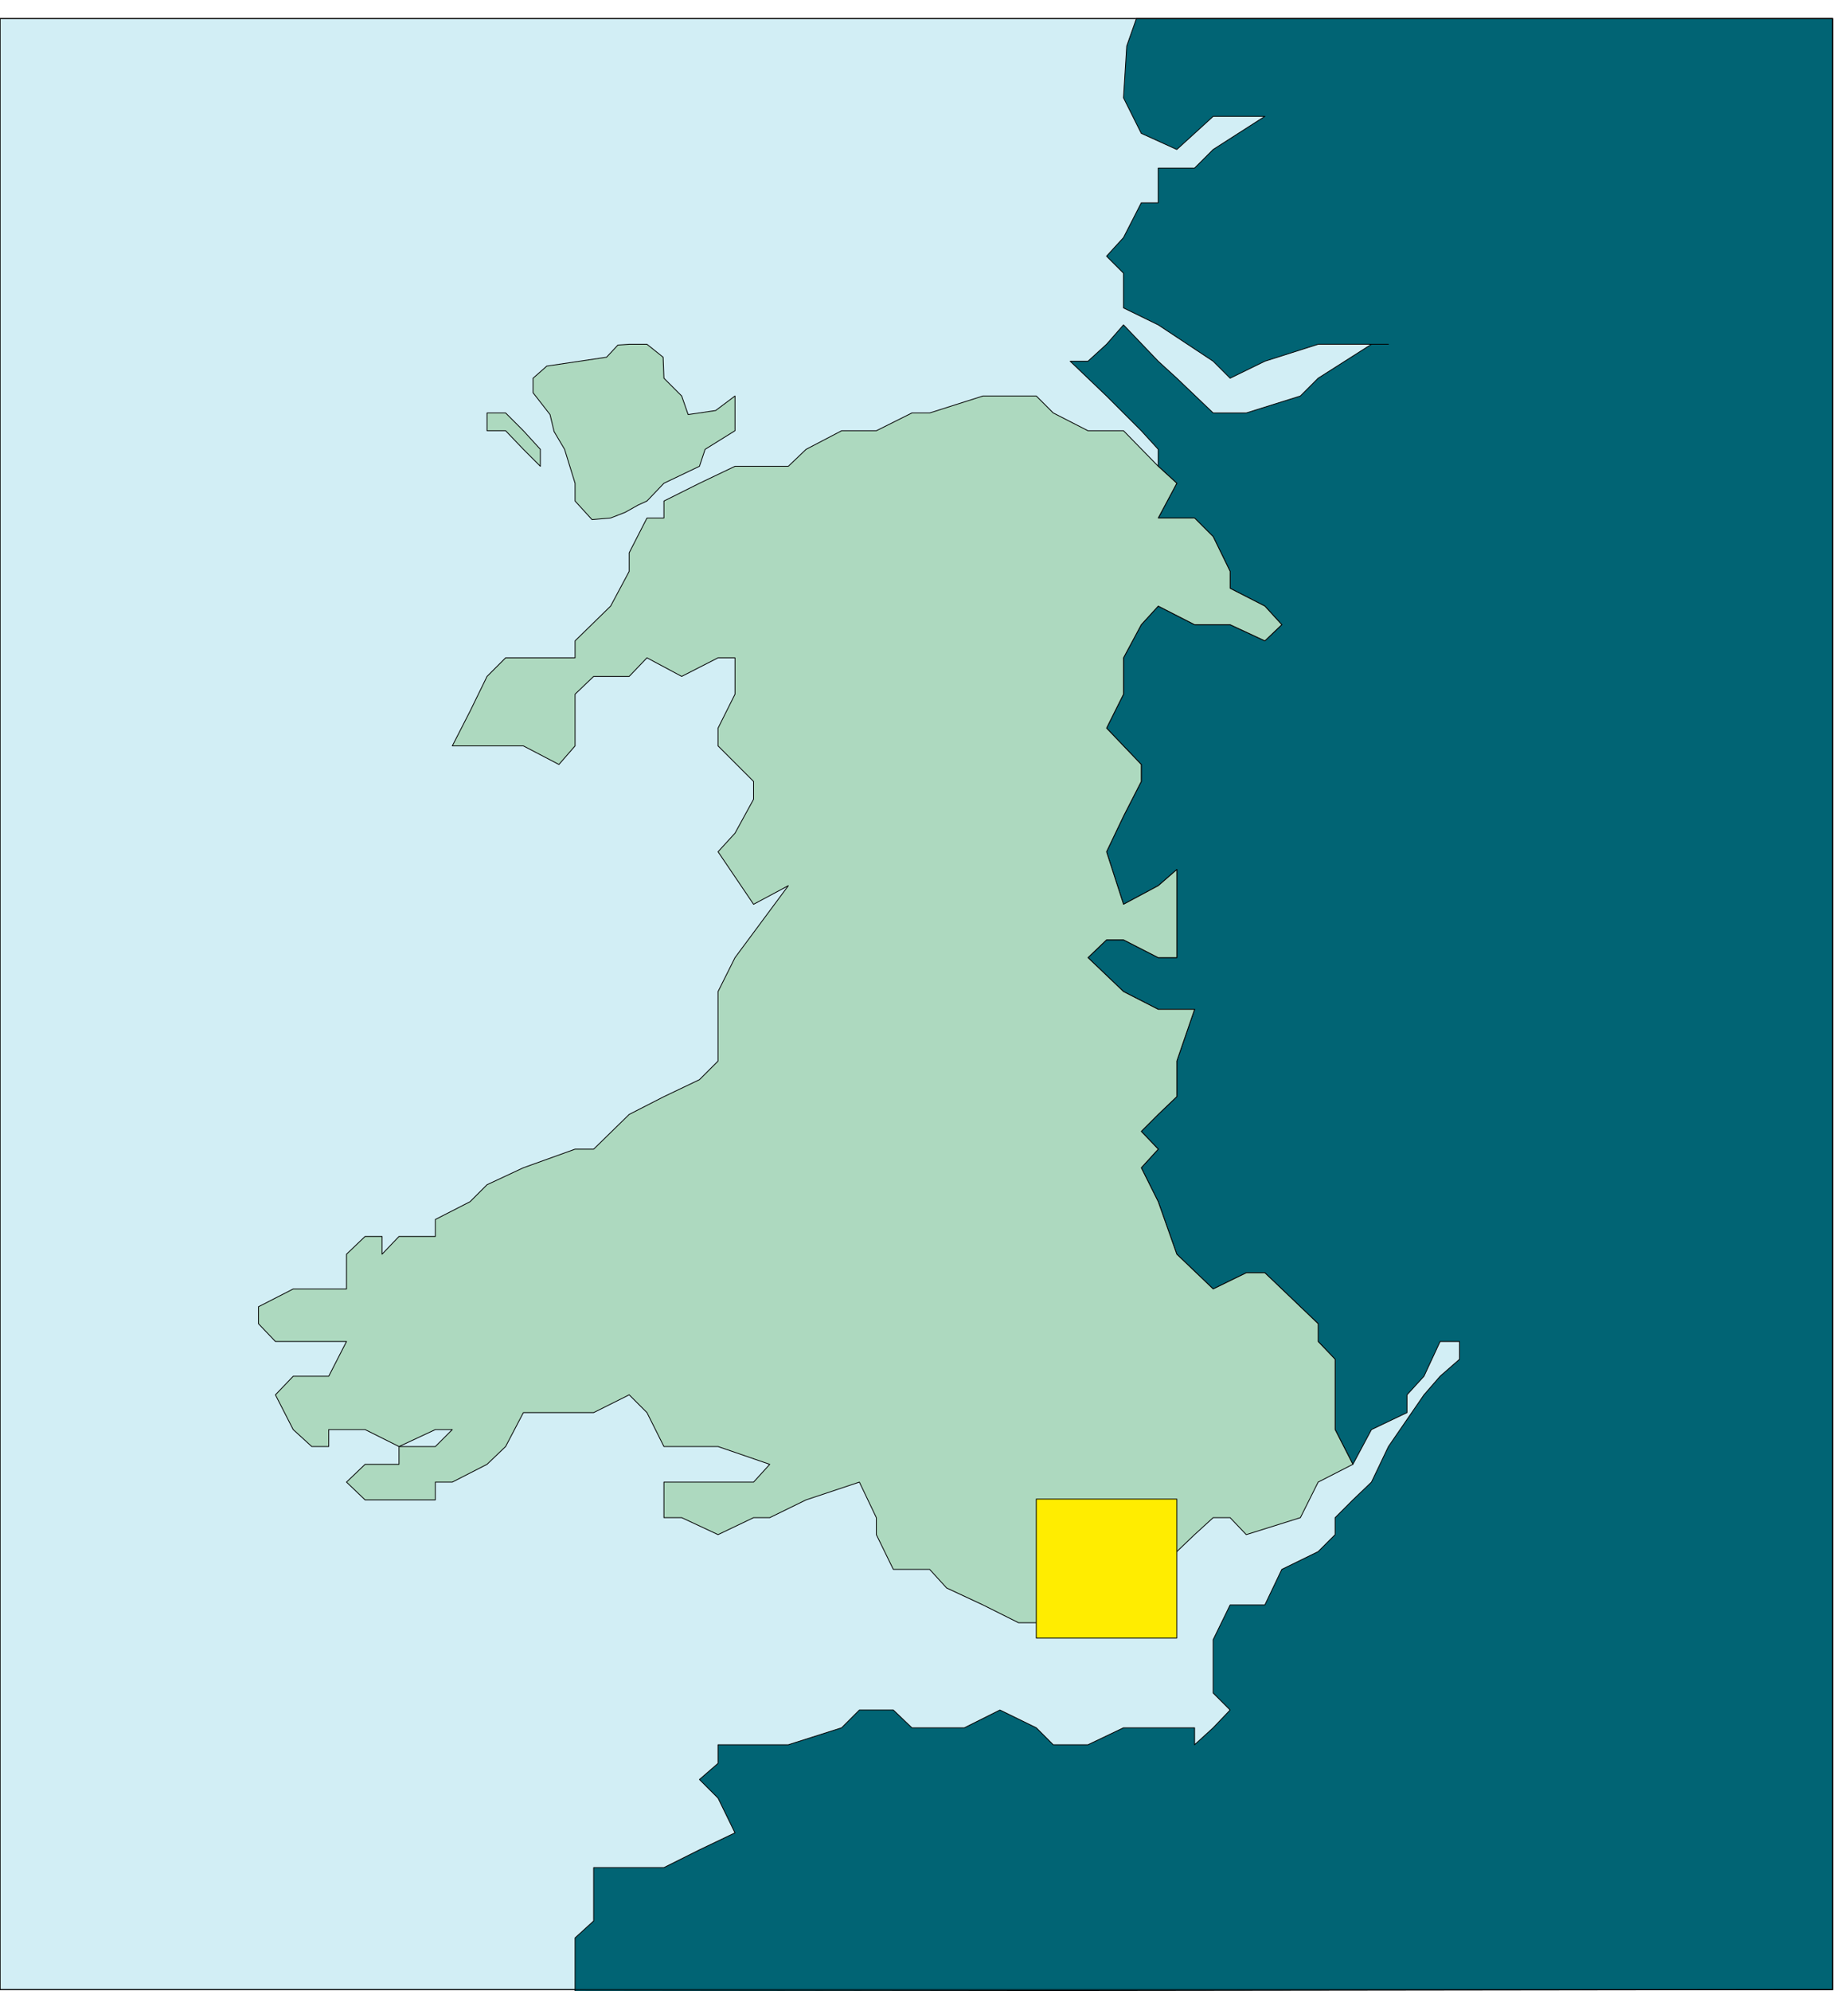
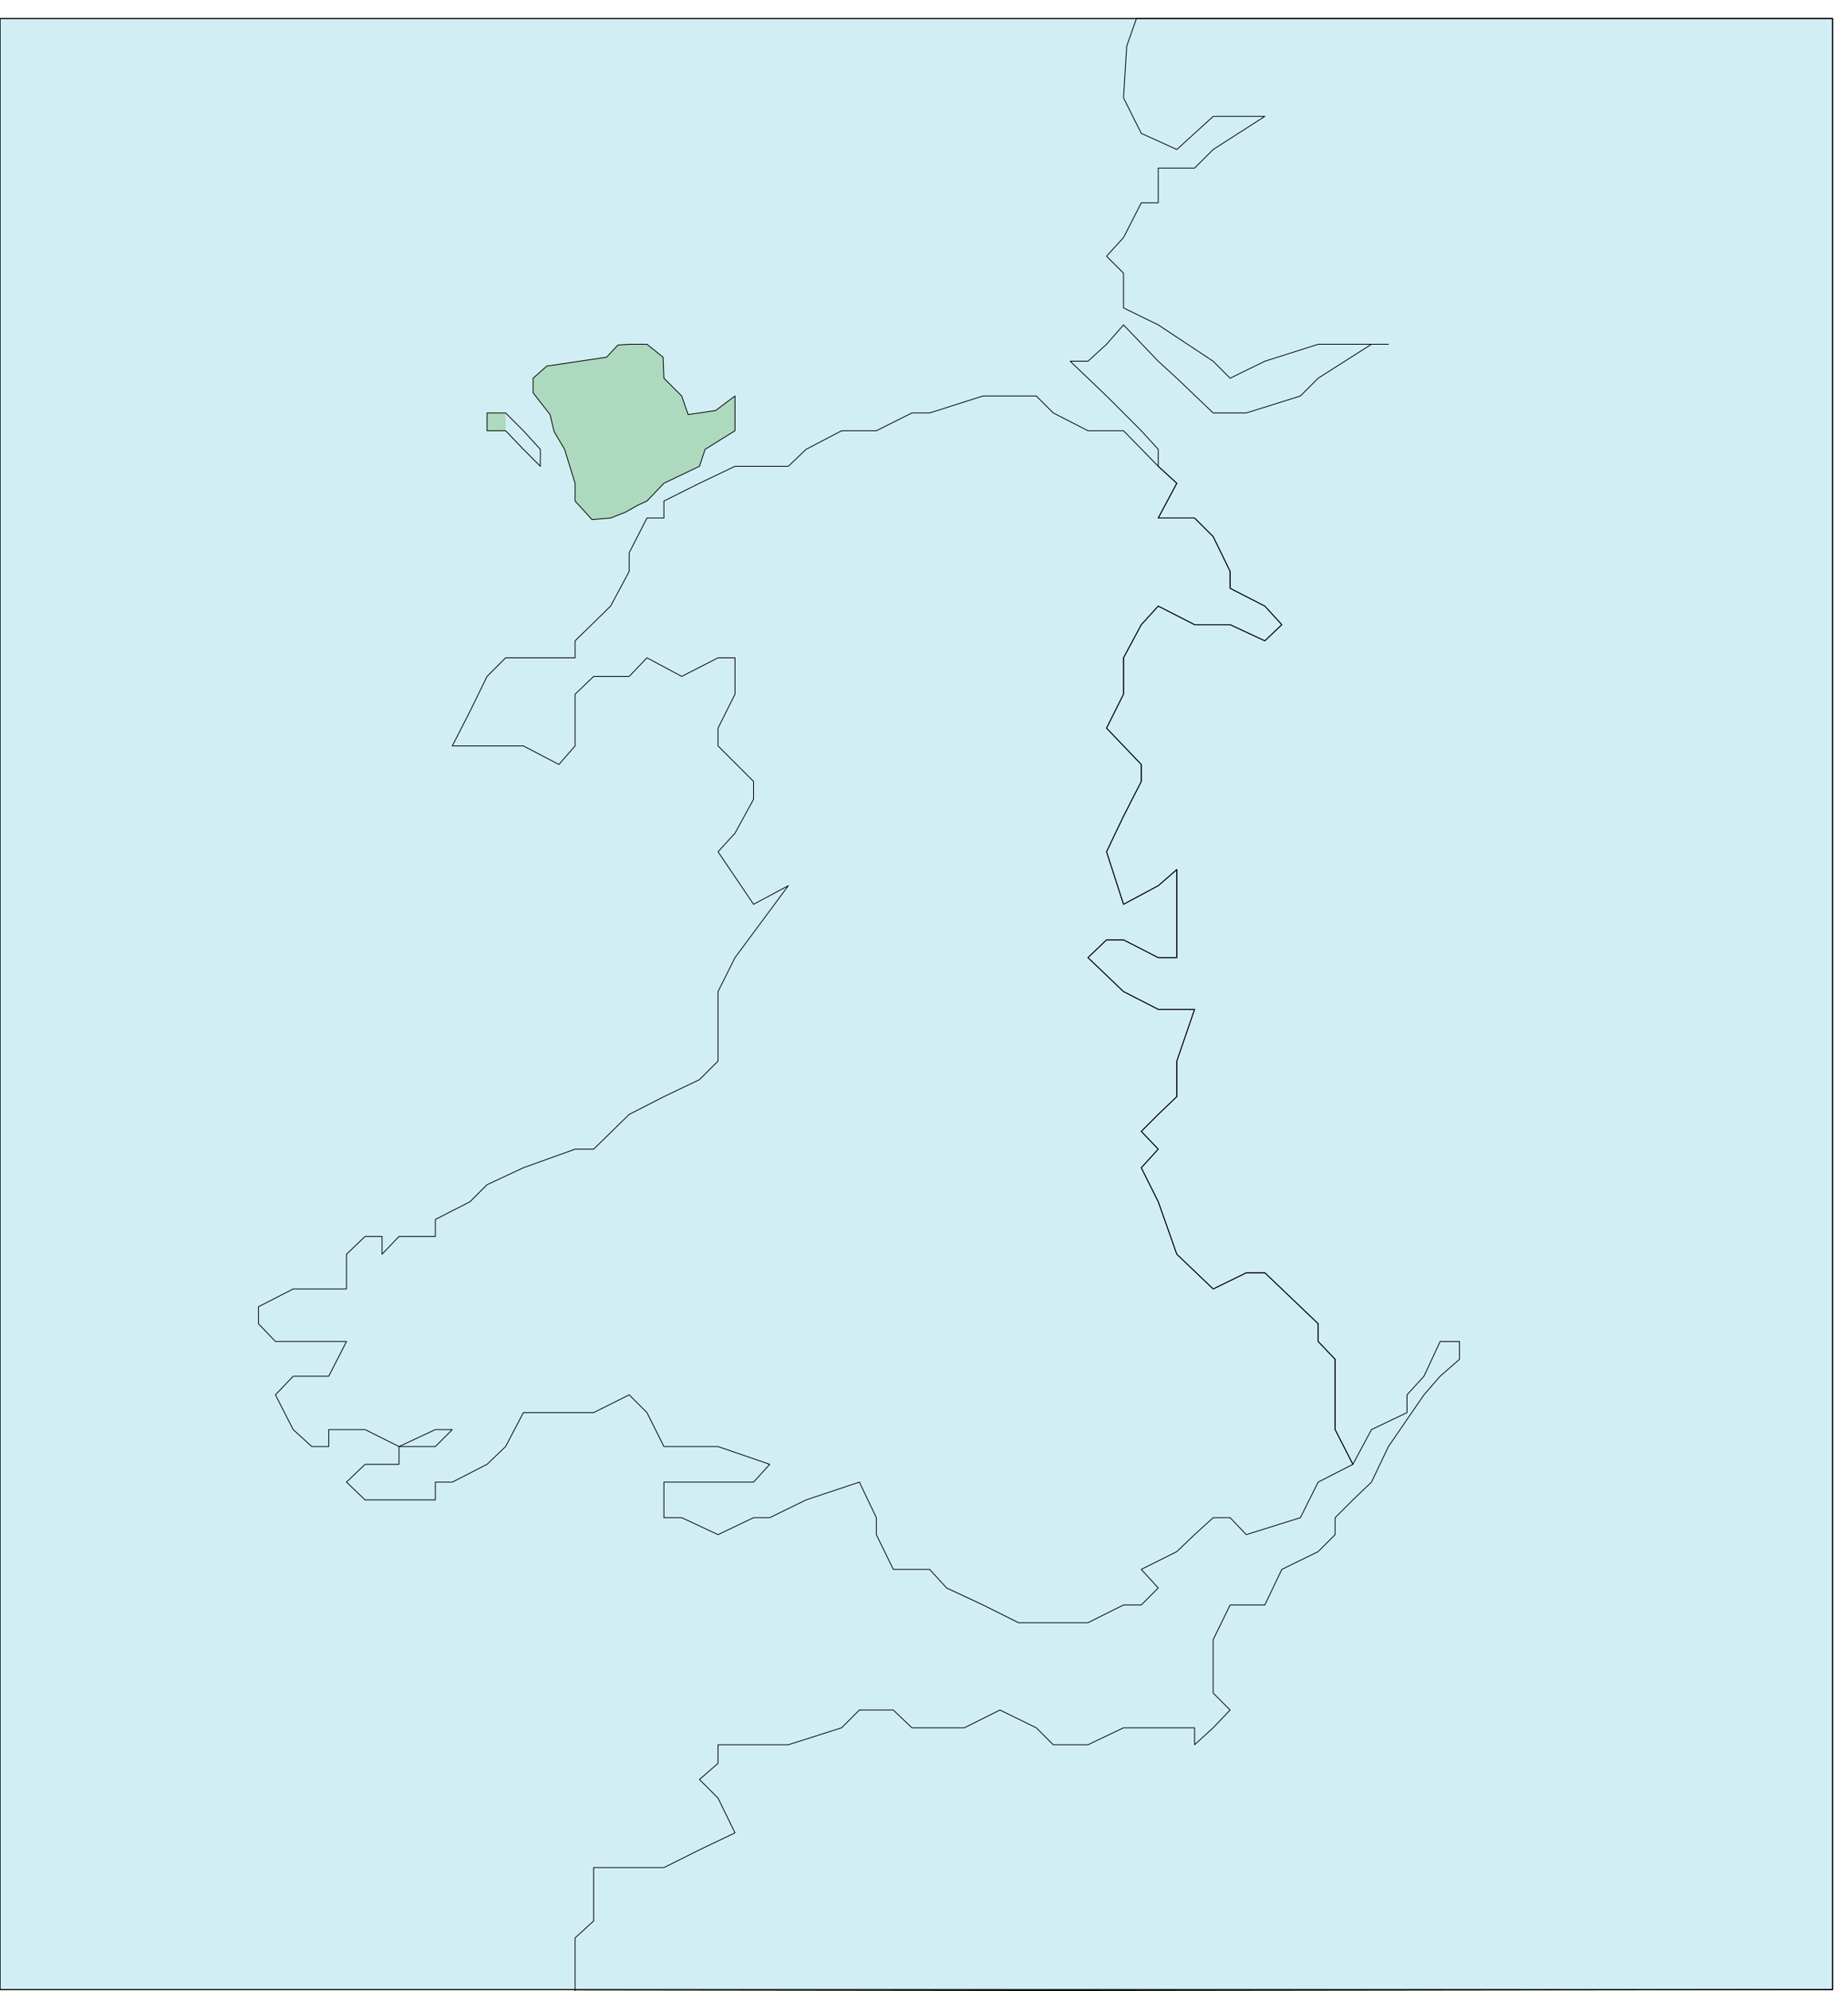
<svg xmlns="http://www.w3.org/2000/svg" width="381.333" height="410.667" fill-rule="evenodd" stroke-linecap="round" preserveAspectRatio="none" viewBox="0 0 2288 2464">
  <style>.pen0{stroke:#000;stroke-width:1;stroke-linejoin:round}.pen2{stroke:none}.brush4{fill:#add9bf}</style>
  <path d="M0 2462h2269V23H0v2439z" class="pen2" style="fill:#d2eef5" />
  <path fill="none" d="M0 2462h2269V23H0v2439" class="pen0" />
-   <path d="M1434 556v21l23 21-23 43h45l23 23 21 43v21l43 22 21 23-21 20-43-20h-44l-45-23-21 23-22 41v45l-21 42 21 22 22 23v21l-22 43-21 44 21 65 43-23 23-20v109h-23l-43-22h-21l-23 22 44 42 43 22h45l-22 64v44l-23 22-21 21 21 22-21 23 21 42 23 65 45 43 41-20h23l21 20 23 22 22 21v22l21 22v87l22 43 23-43 44-21v-22l21-23 20-43h24v22l-24 21-20 23-44 64-21 44-23 22-22 22v21l-21 21-45 22-21 44h-43l-21 43v66l21 21-21 22-23 21v-21h-88l-44 21h-43l-21-21-45-22-44 22h-65l-23-22h-42l-22 22-66 21h-87v23l-23 20 23 23 21 43-44 21-44 22h-87v66l-23 21v66l778-1 779-1V23h-862l-12 34-4 64 22 44 44 20 22-20 23-21h64l-64 41-23 23h-45v43h-21l-22 43-21 23 21 21v43l43 21 68 45 21 21 43-21 66-21h87-21l-66 42-22 22-67 21h-41l-45-43-23-21-43-45-21 24-23 21h-22l45 43 21 21 22 22 21 23z" class="pen2" style="fill:#016474" />
  <path fill="none" d="M1434 556v21l23 21-23 43h45l23 23 21 43v21l43 22 21 23-21 20-43-20h-44l-45-23-21 23-22 41v45l-21 42 21 22 22 23v21l-22 43-21 44 21 65 43-23 23-20v109h-23l-43-22h-21l-23 22 44 42 43 22h45l-22 64v44l-23 22-21 21 21 22-21 23 21 42 23 65 45 43 41-20h23l21 20 23 22 22 21v22l21 22v87l22 43 23-43 44-21v-22l21-23 20-43h24v22l-24 21-20 23-44 64-21 44-23 22-22 22v21l-21 21-45 22-21 44h-43l-21 43v66l21 21-21 22-23 21v-21h-88l-44 21h-43l-21-21-45-22-44 22h-65l-23-22h-42l-22 22-66 21h-87v23l-23 20 23 23 21 43-44 21-44 22h-87v66l-23 21v66l778-1 779-1V23h-862l-12 34-4 64 22 44 44 20 22-20 23-21h64l-64 41-23 23h-45v43h-21l-22 43-21 23 21 21v43l43 21 68 45 21 21 43-21 66-21h87-21l-66 42-22 22-67 21h-41l-45-43-23-21-43-45-21 24-23 21h-22l45 43 21 21 22 22 21 23" class="pen0" />
  <path d="m660 468 17-15 74-11 14-15 14-1h22l20 16 1 26 22 22 8 23 34-5 24-18v43l-37 23-7 21-44 21-21 22-11 5-16 9-18 7-23 2-21-23v-22l-13-42-13-22-5-21-21-27v-18z" class="pen2 brush4" />
  <path fill="none" d="m660 468 17-15 74-11 14-15 14-1h22l20 16 1 26 22 22 8 23 34-5 24-18v43l-37 23-7 21-44 21-21 22-11 5-16 9-18 7-23 2-21-23v-22l-13-42-13-22-5-21-21-27v-18" class="pen0" />
-   <path d="m669 577-21-21-22-23h-23v-22h23l22 22 21 23v21z" class="pen2 brush4" />
+   <path d="m669 577-21-21-22-23h-23v-22h23v21z" class="pen2 brush4" />
  <path fill="none" d="m669 577-21-21-22-23h-23v-22h23l22 22 21 23v21" class="pen0" />
-   <path d="m1675 1812-43 22-22 44-67 21-20-21h-21l-23 21-22 21-44 22 21 23-21 21h-22l-44 22h-86l-44-22-45-21-21-23h-45l-21-43v-21l-21-44-66 22-45 22h-20l-44 21-45-21h-22v-44h111l20-22-64-22h-67l-21-42-22-22-44 22h-87l-22 42-23 22-43 22h-21v22h-87l-23-22 23-22h42v-22h45l21-21h-21l-45 21-42-21h-45v21h-21l-23-21-22-43 22-23h44l22-43h-88l-21-22v-21l43-22h66v-43l23-22h21v22l21-22h45v-21l43-22 21-21 45-21 64-23h23l44-43 43-22 44-21 23-23v-86l21-42 66-89-43 23-44-65 21-23 23-42v-22l-44-44v-22l21-42v-45h-21l-45 23-43-23-22 23h-44l-23 22v64l-20 23-44-23h-88l22-43 21-43 23-23h86v-21l44-43 23-43v-23l22-43h21v-21l44-22 44-21h66l22-21 44-23h43l44-22h22l66-21h66l21 21 43 22h44l43 44 23 21-23 43h45l23 23 21 43v21l43 22 21 23-21 20-43-20h-44l-45-23-21 23-22 41v45l-21 42 21 22 22 23v21l-22 43-21 44 21 65 43-23 23-20v109h-23l-43-22h-21l-23 22 44 42 43 22h45l-22 64v44l-23 22-21 21 21 22-21 23 21 42 23 65 45 43 41-20h23l21 20 23 22 22 21v22l21 22v87l22 43z" class="pen2 brush4" />
  <path fill="none" d="m1675 1812-43 22-22 44-67 21-20-21h-21l-23 21-22 21-44 22 21 23-21 21h-22l-44 22h-86l-44-22-45-21-21-23h-45l-21-43v-21l-21-44-66 22-45 22h-20l-44 21-45-21h-22v-44h111l20-22-64-22h-67l-21-42-22-22-44 22h-87l-22 42-23 22-43 22h-21v22h-87l-23-22 23-22h42v-22h45l21-21h-21l-45 21-42-21h-45v21h-21l-23-21-22-43 22-23h44l22-43h-88l-21-22v-21l43-22h66v-43l23-22h21v22l21-22h45v-21l43-22 21-21 45-21 64-23h23l44-43 43-22 44-21 23-23v-86l21-42 66-89-43 23-44-65 21-23 23-42v-22l-44-44v-22l21-42v-45h-21l-45 23-43-23-22 23h-44l-23 22v64l-20 23-44-23h-88l22-43 21-43 23-23h86v-21l44-43 23-43v-23l22-43h21v-21l44-22 44-21h66l22-21 44-23h43l44-22h22l66-21h66l21 21 43 22h44l43 44 23 21-23 43h45l23 23 21 43v21l43 22 21 23-21 20-43-20h-44l-45-23-21 23-22 41v45l-21 42 21 22 22 23v21l-22 43-21 44 21 65 43-23 23-20v109h-23l-43-22h-21l-23 22 44 42 43 22h45l-22 64v44l-23 22-21 21 21 22-21 23 21 42 23 65 45 43 41-20h23l21 20 23 22 22 21v22l21 22v87l22 43" class="pen0" />
-   <path d="M1283 2027h174v-172h-174v172z" class="pen2" style="fill:#ffed00" />
-   <path fill="none" d="M1283 2027h174v-172h-174v172" class="pen0" />
  <path fill="none" d="M0 2462h2269V23H0v2439" class="pen0" />
</svg>